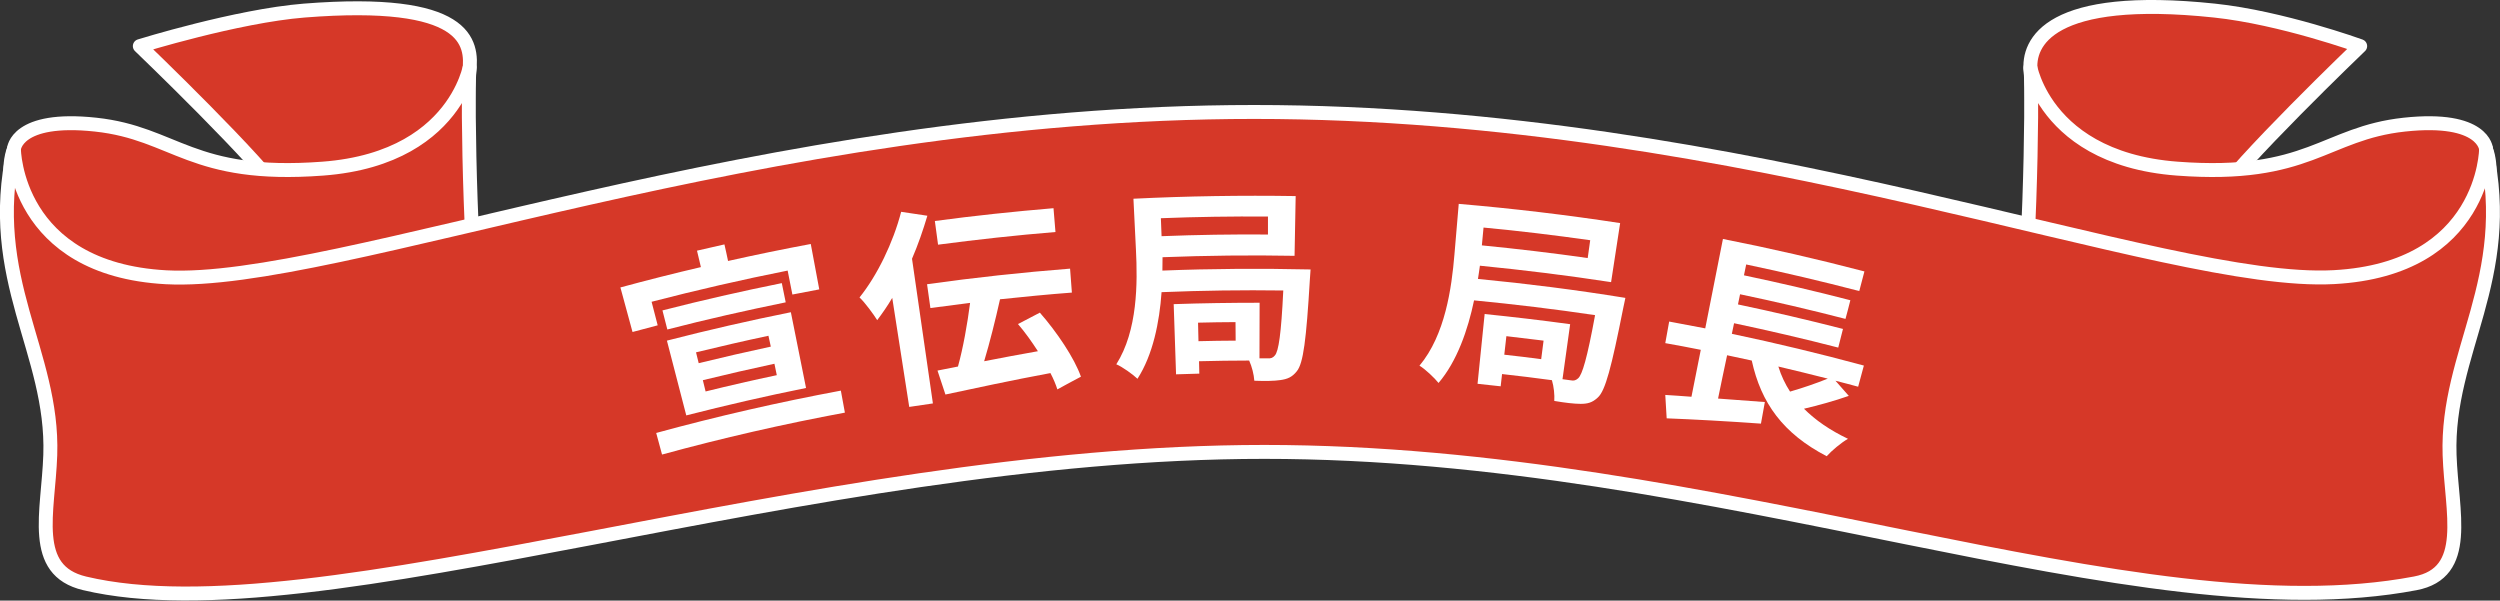
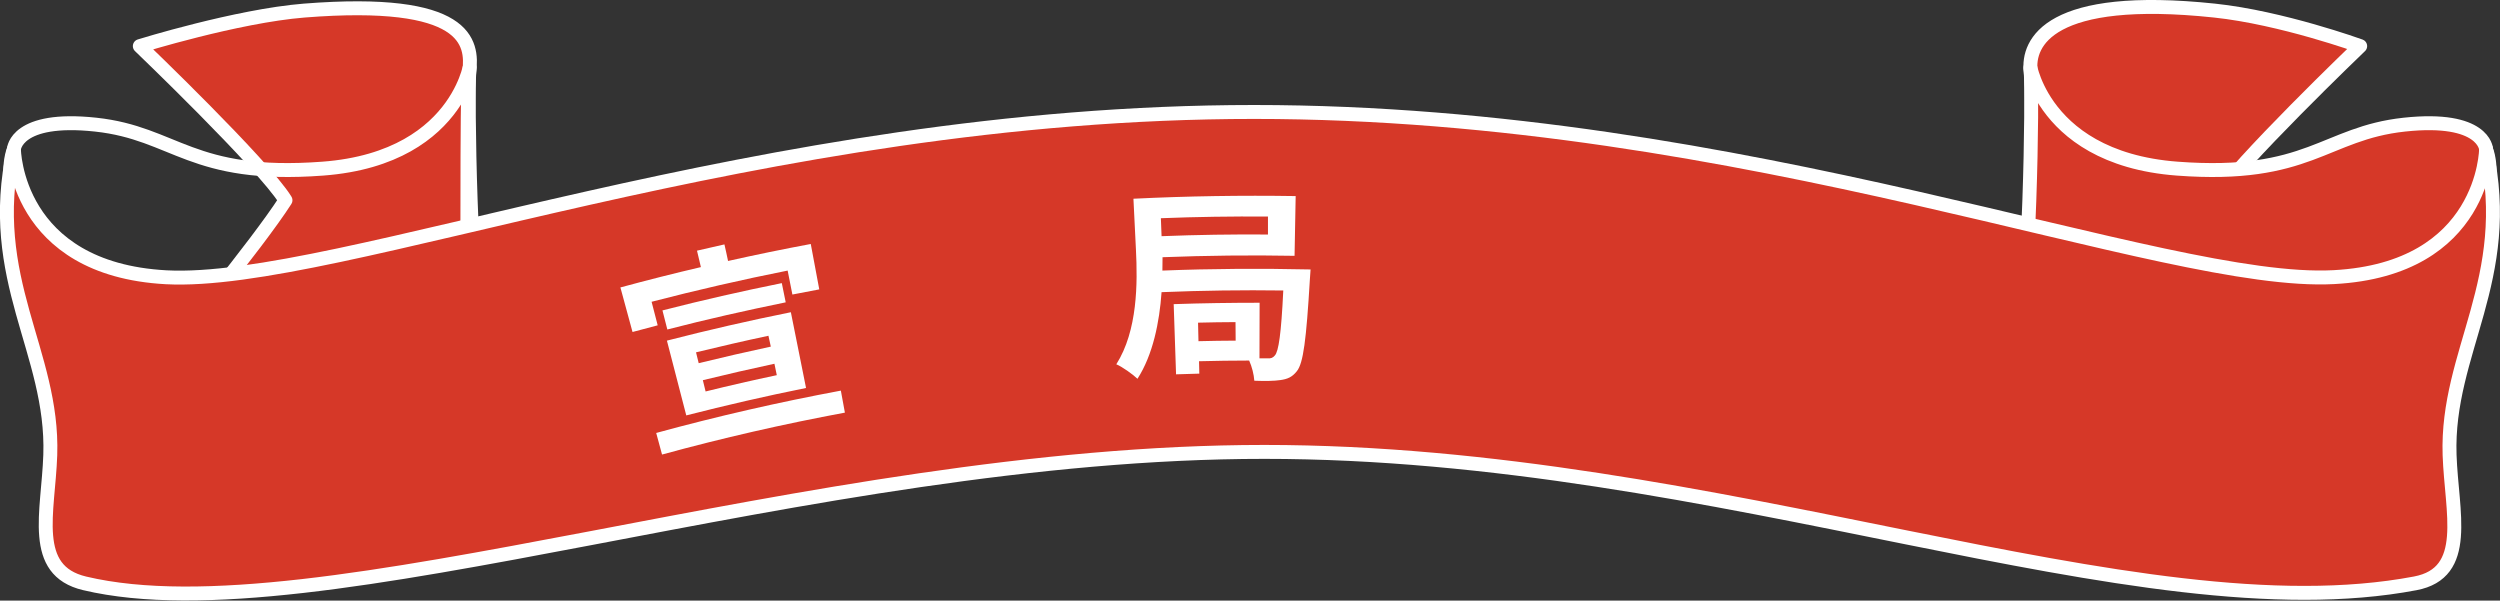
<svg xmlns="http://www.w3.org/2000/svg" id="b" data-name="レイヤー_2" viewBox="0 0 179.52 43.13">
  <rect x="0" y="0" width="179.52" height="43.13" fill="#333333" stroke="none" />
  <defs>
    <style>
      .d, .e {
        fill: #d63828;
      }

      .d, .f {
        stroke: #fff;
        stroke-linecap: round;
        stroke-linejoin: round;
      }

      .g {
        fill: #c50050;
      }

      .h {
        fill: #fff;
      }

      .f {
        fill: none;
      }
    </style>
  </defs>
  <g id="c" data-name="レイヤー_1">
    <g>
      <g>
        <path class="d" d="M33.7,5.14c.25-2.1-.11-5.31-11.86-4.38-4.84.39-11.8,2.55-11.8,2.55,0,0,8.89,8.52,10.46,11.07-2.06,3.21-8.4,10.87-8.4,10.87,0,0,19.11,0,21.33,3.71.25-9.14.02-21.73.27-23.83Z" />
        <g>
-           <path class="g" d="M1,10.71s.13-2.38,5.87-1.76c5.74.62,6.85,3.87,16.3,3.16,10.46-.78,10.68-8.83,10.53-6.98-.13,1.61.03,16.41,1.09,20.37,1.06,3.95,2.72,11.86,2.72,11.86,0,0-7.76,2.72-15.72,3.87-7.96,1.15-16.45-.95-16.45-.95,0,0,.45-10.62-1.66-15.94C1.56,19.03.1,12.94,1,10.71Z" />
-           <path class="e" d="M1,10.71s.13-2.38,5.87-1.76c5.74.62,6.85,3.87,16.3,3.16,10.46-.78,10.68-8.83,10.53-6.98-.13,1.61.03,16.41,1.09,20.37,1.06,3.95,2.72,11.86,2.72,11.86,0,0-7.76,2.72-15.72,3.87-7.96,1.15-16.45-.95-16.45-.95,0,0,.45-10.62-1.66-15.94C1.56,19.03.1,12.94,1,10.71Z" />
          <path class="f" d="M1,10.71s.13-2.38,5.87-1.76c5.74.62,6.85,3.87,16.3,3.16,10.46-.78,10.68-8.83,10.53-6.98-.13,1.61.03,16.41,1.09,20.37,1.06,3.95,2.72,11.86,2.72,11.86,0,0-7.76,2.72-15.72,3.87-7.96,1.15-16.45-.95-16.45-.95,0,0,.45-10.62-1.66-15.94C1.56,19.03.1,12.94,1,10.71Z" />
        </g>
        <path class="d" d="M145.82,5.14c-.25-2.1,1.36-5.63,13.2-4.38,4.83.51,10.46,2.55,10.46,2.55,0,0-8.89,8.52-10.46,11.07,2.06,3.21,8.4,10.87,8.4,10.87,0,0-19.11,0-21.33,3.71-.25-9.14-.02-21.73-.27-23.83Z" />
        <g>
          <path class="g" d="M178.52,10.71s-.13-2.38-5.87-1.76-6.85,3.87-16.3,3.16c-10.46-.78-10.68-8.83-10.53-6.98.13,1.61-.03,16.41-1.09,20.37-1.06,3.95-2.72,11.86-2.72,11.86,0,0,7.76,2.72,15.72,3.87,7.96,1.15,16.45-.95,16.45-.95,0,0-.45-10.62,1.66-15.94,2.12-5.31,3.58-11.41,2.67-13.63Z" />
          <path class="e" d="M178.52,10.71s-.13-2.38-5.87-1.76-6.85,3.87-16.3,3.16c-10.46-.78-10.68-8.83-10.53-6.98.13,1.61-.03,16.41-1.09,20.37-1.06,3.95-2.72,11.86-2.72,11.86,0,0,7.76,2.72,15.72,3.87,7.96,1.15,16.45-.95,16.45-.95,0,0-.45-10.62,1.66-15.94,2.12-5.31,3.58-11.41,2.67-13.63Z" />
          <path class="f" d="M178.52,10.71s-.13-2.38-5.87-1.76-6.85,3.87-16.3,3.16c-10.46-.78-10.68-8.83-10.53-6.98.13,1.61-.03,16.41-1.09,20.37-1.06,3.95-2.72,11.86-2.72,11.86,0,0,7.76,2.72,15.72,3.87,7.96,1.15,16.45-.95,16.45-.95,0,0-.45-10.62,1.66-15.94,2.12-5.31,3.58-11.41,2.67-13.63Z" />
        </g>
        <path class="d" d="M178.52,10.71s-.07,8.61-10.93,9.19c-12.27.66-42-11.86-77.54-11.86S24.21,20.56,11.93,19.91C1.08,19.32,1,10.71,1,10.71c-2.06,9.36,2.86,14.54,2.61,21.96-.14,4.13-1.47,8.29,2.47,9.22,16.64,3.95,51.93-9.44,84.71-9.44s62.64,13.23,82.64,9.44c3.98-.75,2.61-5.1,2.47-9.22-.25-7.41,4.67-12.6,2.61-21.96Z" />
      </g>
      <g>
        <path class="h" d="M60.38,28.05c.1.53.19,1.05.29,1.58-4.41.82-8.78,1.82-13.13,3.01-.14-.52-.28-1.03-.42-1.55,4.39-1.2,8.81-2.21,13.26-3.04ZM47.23,23.36c-.6.16-1.21.32-1.81.48-.29-1.07-.58-2.13-.87-3.2,1.92-.52,3.85-1.01,5.78-1.46-.09-.39-.19-.79-.28-1.18.66-.15,1.31-.3,1.97-.45.09.4.18.79.26,1.19,1.97-.44,3.95-.85,5.94-1.22.2,1.09.41,2.17.61,3.26-.64.12-1.29.24-1.93.37-.11-.57-.23-1.15-.34-1.72-3.27.65-6.53,1.4-9.77,2.24.15.57.29,1.13.44,1.7ZM47.89,24.46c2.95-.76,5.92-1.44,8.9-2.04.36,1.81.73,3.63,1.09,5.44-2.88.58-5.75,1.24-8.6,1.97-.46-1.79-.92-3.58-1.39-5.37ZM56.14,20.33c.09.46.19.92.28,1.38-2.84.58-5.68,1.22-8.5,1.95-.12-.46-.23-.91-.35-1.37,2.84-.73,5.7-1.38,8.57-1.96ZM50.17,26.08c1.72-.42,3.45-.82,5.18-1.19-.06-.26-.11-.52-.17-.78-1.74.37-3.47.77-5.2,1.19.06.26.13.51.19.77ZM50.67,28.11c1.7-.42,3.4-.81,5.11-1.17-.06-.27-.12-.55-.17-.82-1.72.37-3.43.76-5.14,1.18.07.27.13.54.2.82Z" />
-         <path class="h" d="M66.59,15.5c-.3,1.01-.66,2.06-1.1,3.08.5,3.46,1,6.93,1.5,10.39-.57.08-1.13.17-1.7.25-.41-2.61-.81-5.22-1.22-7.83-.34.58-.71,1.11-1.08,1.6-.24-.39-.88-1.27-1.27-1.63,1.27-1.58,2.41-3.92,2.99-6.15.62.09,1.25.18,1.87.28ZM75.93,27.97c-.11-.35-.28-.76-.5-1.18-2.7.5-5.53,1.11-7.54,1.54-.19-.57-.38-1.15-.57-1.72.44-.09.94-.19,1.47-.29.37-1.33.68-3.08.87-4.57-.95.12-1.9.24-2.85.37-.08-.57-.16-1.14-.24-1.71,3.41-.48,6.84-.85,10.27-1.12.04.57.09,1.15.13,1.72-1.72.13-3.44.3-5.16.48-.33,1.48-.74,3.12-1.14,4.45,1.23-.24,2.55-.49,3.86-.72-.44-.68-.92-1.36-1.43-1.95.52-.27,1.05-.55,1.57-.82,1.22,1.39,2.48,3.26,2.95,4.6-.57.3-1.13.6-1.69.91ZM75.8,16.66c-2.82.23-5.63.54-8.44.91-.07-.57-.15-1.13-.23-1.7,2.83-.38,5.67-.68,8.52-.92.05.57.09,1.14.14,1.7Z" />
        <path class="h" d="M94.11,19.34s-.03.51-.05.72c-.26,4.35-.47,6.03-.94,6.6-.34.43-.68.56-1.16.63-.44.07-1.14.08-1.89.05-.03-.44-.17-1.01-.37-1.45-1.2,0-2.4.02-3.6.05,0,.3.01.59.02.89-.56.01-1.11.03-1.67.05-.06-1.68-.12-3.36-.17-5.04,2.06-.07,4.11-.1,6.17-.1,0,1.33,0,2.66-.01,3.99.24,0,.46,0,.6,0,.23.02.37-.04.51-.21.26-.3.45-1.51.6-4.66-2.91-.04-5.83,0-8.74.12-.15,2.15-.62,4.5-1.73,6.22-.32-.31-1.1-.87-1.52-1.04,1.54-2.43,1.53-5.85,1.41-8.23-.06-1.22-.12-2.44-.18-3.66,3.88-.19,7.77-.25,11.65-.19-.03,1.43-.05,2.86-.08,4.29-3.16-.06-6.32-.02-9.48.1,0,.3,0,.63-.01.96,3.55-.14,7.1-.16,10.65-.08ZM83.36,15.67c.02.43.03.86.05,1.29,2.55-.1,5.1-.14,7.64-.12,0-.43,0-.86,0-1.29-2.57-.02-5.14.02-7.7.12ZM88.72,23.13c-.9,0-1.79.02-2.69.04.01.44.02.89.03,1.33.89-.02,1.78-.04,2.67-.04,0-.45,0-.89-.01-1.33Z" />
-         <path class="h" d="M116.71,21.42s-.1.5-.15.71c-.85,4.27-1.28,5.92-1.82,6.41-.4.38-.75.46-1.24.46-.45,0-1.14-.08-1.89-.21.03-.44-.03-1.02-.17-1.49-1.19-.16-2.39-.31-3.58-.44-.03.29-.07.59-.1.88-.55-.06-1.11-.12-1.66-.18.17-1.67.34-3.34.51-5.01,2.05.21,4.1.45,6.14.73-.18,1.32-.36,2.63-.55,3.95.24.03.46.06.59.08.23.05.37,0,.53-.14.3-.26.65-1.44,1.22-4.54-2.89-.43-5.79-.78-8.69-1.06-.44,2.11-1.22,4.37-2.55,5.93-.28-.35-.97-1.01-1.37-1.24,1.85-2.21,2.31-5.59,2.51-7.97.1-1.22.21-2.43.31-3.65,3.87.33,7.74.79,11.59,1.38-.22,1.41-.43,2.83-.65,4.24-3.13-.48-6.28-.87-9.42-1.18-.05.3-.08.63-.14.95,3.54.34,7.07.79,10.58,1.36ZM106.53,16.34c-.04.43-.08.86-.12,1.28,2.54.25,5.08.55,7.6.91.06-.43.12-.85.18-1.28-2.55-.36-5.1-.67-7.66-.91ZM110.84,24.46c-.89-.11-1.78-.22-2.67-.32-.05.44-.1.88-.15,1.33.88.1,1.77.2,2.65.32.06-.44.11-.88.17-1.32Z" />
-         <path class="h" d="M132.75,28.43c-1.02.36-2.19.68-3.21.92.82.82,1.86,1.54,3.16,2.16-.48.27-1.17.85-1.53,1.25-3.13-1.63-4.71-3.81-5.38-6.87-.59-.13-1.18-.26-1.77-.38-.22,1.04-.44,2.07-.65,3.11,1.09.08,2.24.16,3.36.25-.09.52-.19,1.03-.28,1.55-2.37-.17-4.91-.31-6.77-.38-.03-.56-.07-1.12-.1-1.68.56.04,1.19.07,1.88.13.22-1.12.44-2.25.67-3.37-.85-.17-1.7-.33-2.55-.48.09-.52.19-1.03.28-1.55.86.16,1.73.32,2.59.49.42-2.14.85-4.28,1.27-6.42,3.4.67,6.79,1.45,10.16,2.33-.12.47-.25.94-.37,1.41-2.69-.7-5.4-1.34-8.12-1.91-.05.26-.11.52-.16.78,2.56.54,5.1,1.13,7.64,1.79-.11.45-.23.89-.35,1.34-2.51-.65-5.04-1.24-7.57-1.77-.05.24-.1.49-.15.73,2.52.53,5.04,1.12,7.54,1.76-.11.45-.23.89-.34,1.34-2.48-.64-4.98-1.22-7.48-1.75-.05.25-.11.51-.16.76,3.18.67,6.34,1.43,9.48,2.28-.14.51-.28,1.01-.41,1.52-.54-.15-1.09-.29-1.63-.43.32.36.64.73.96,1.09ZM127.7,26.32c.2.65.48,1.24.84,1.8.91-.26,1.92-.61,2.71-.93-1.18-.3-2.36-.59-3.55-.87Z" />
      </g>
    </g>
  </g>
</svg>